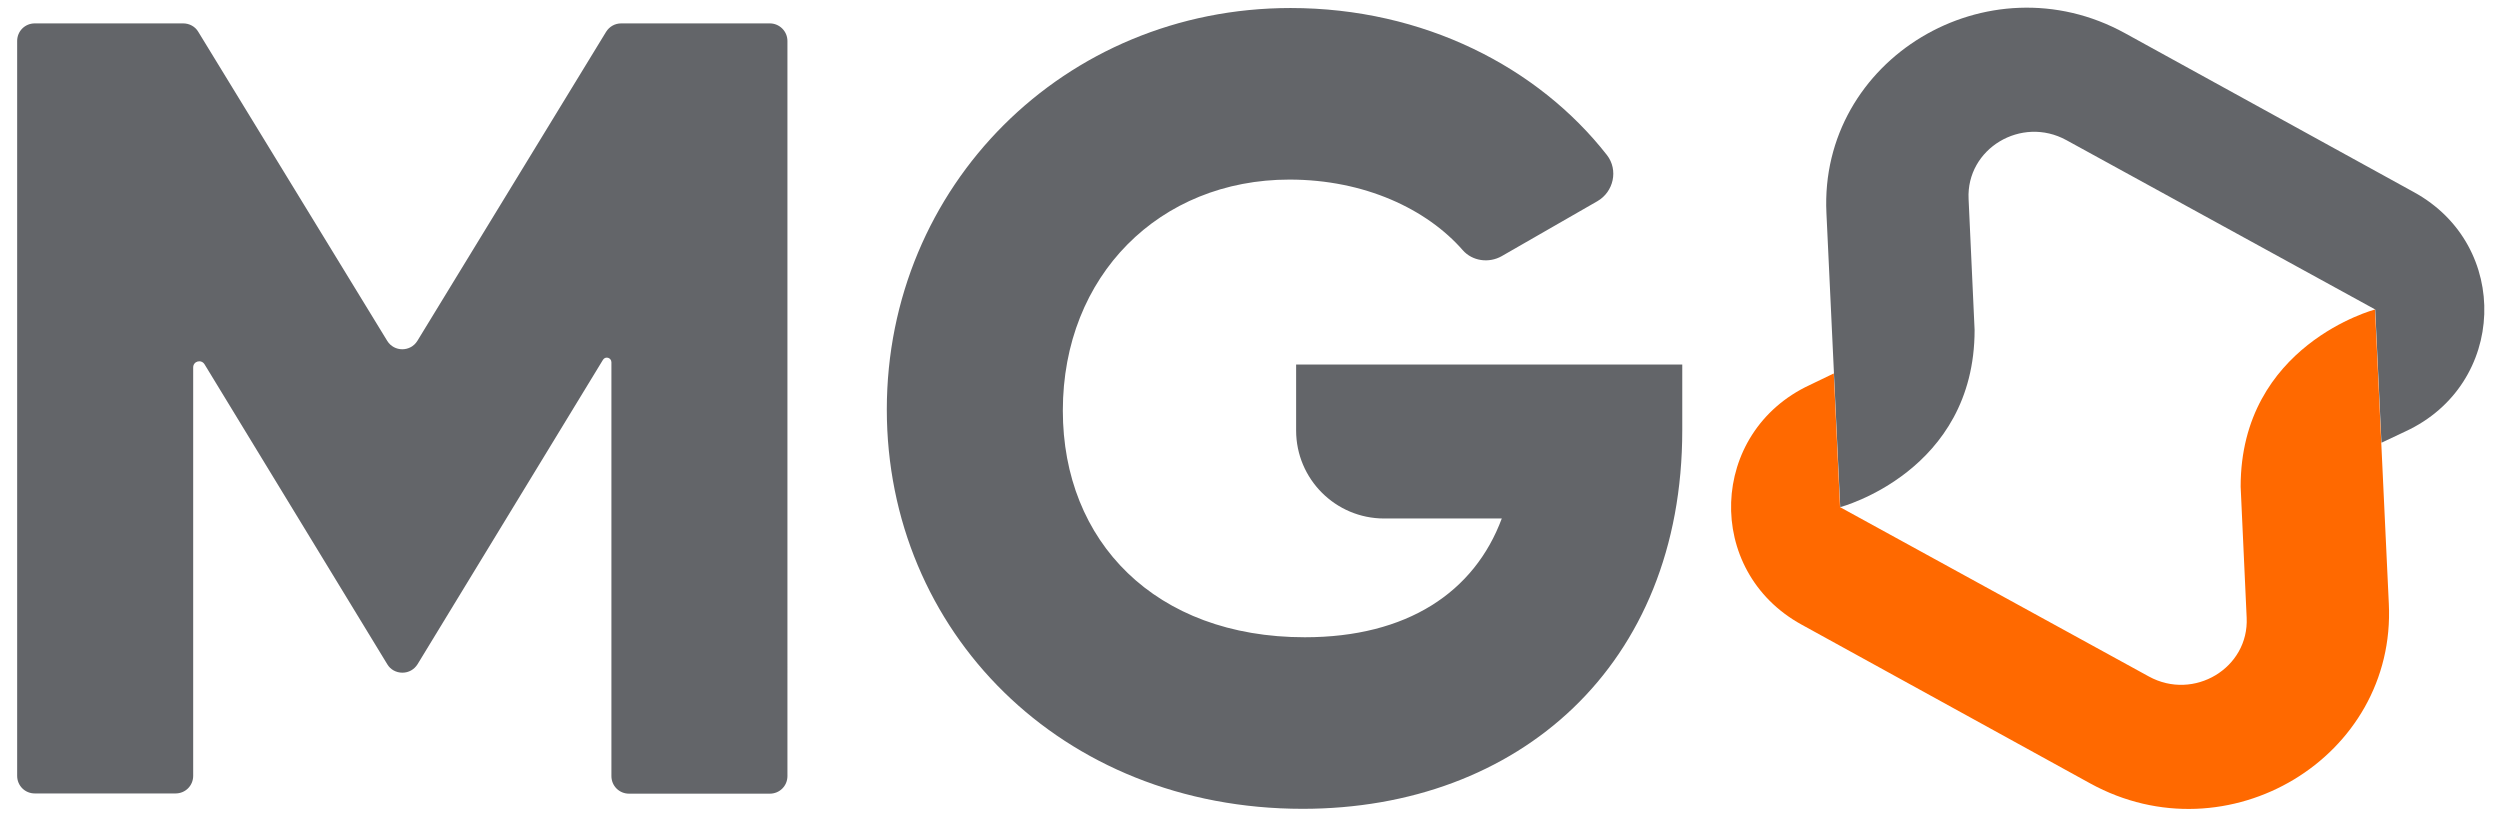
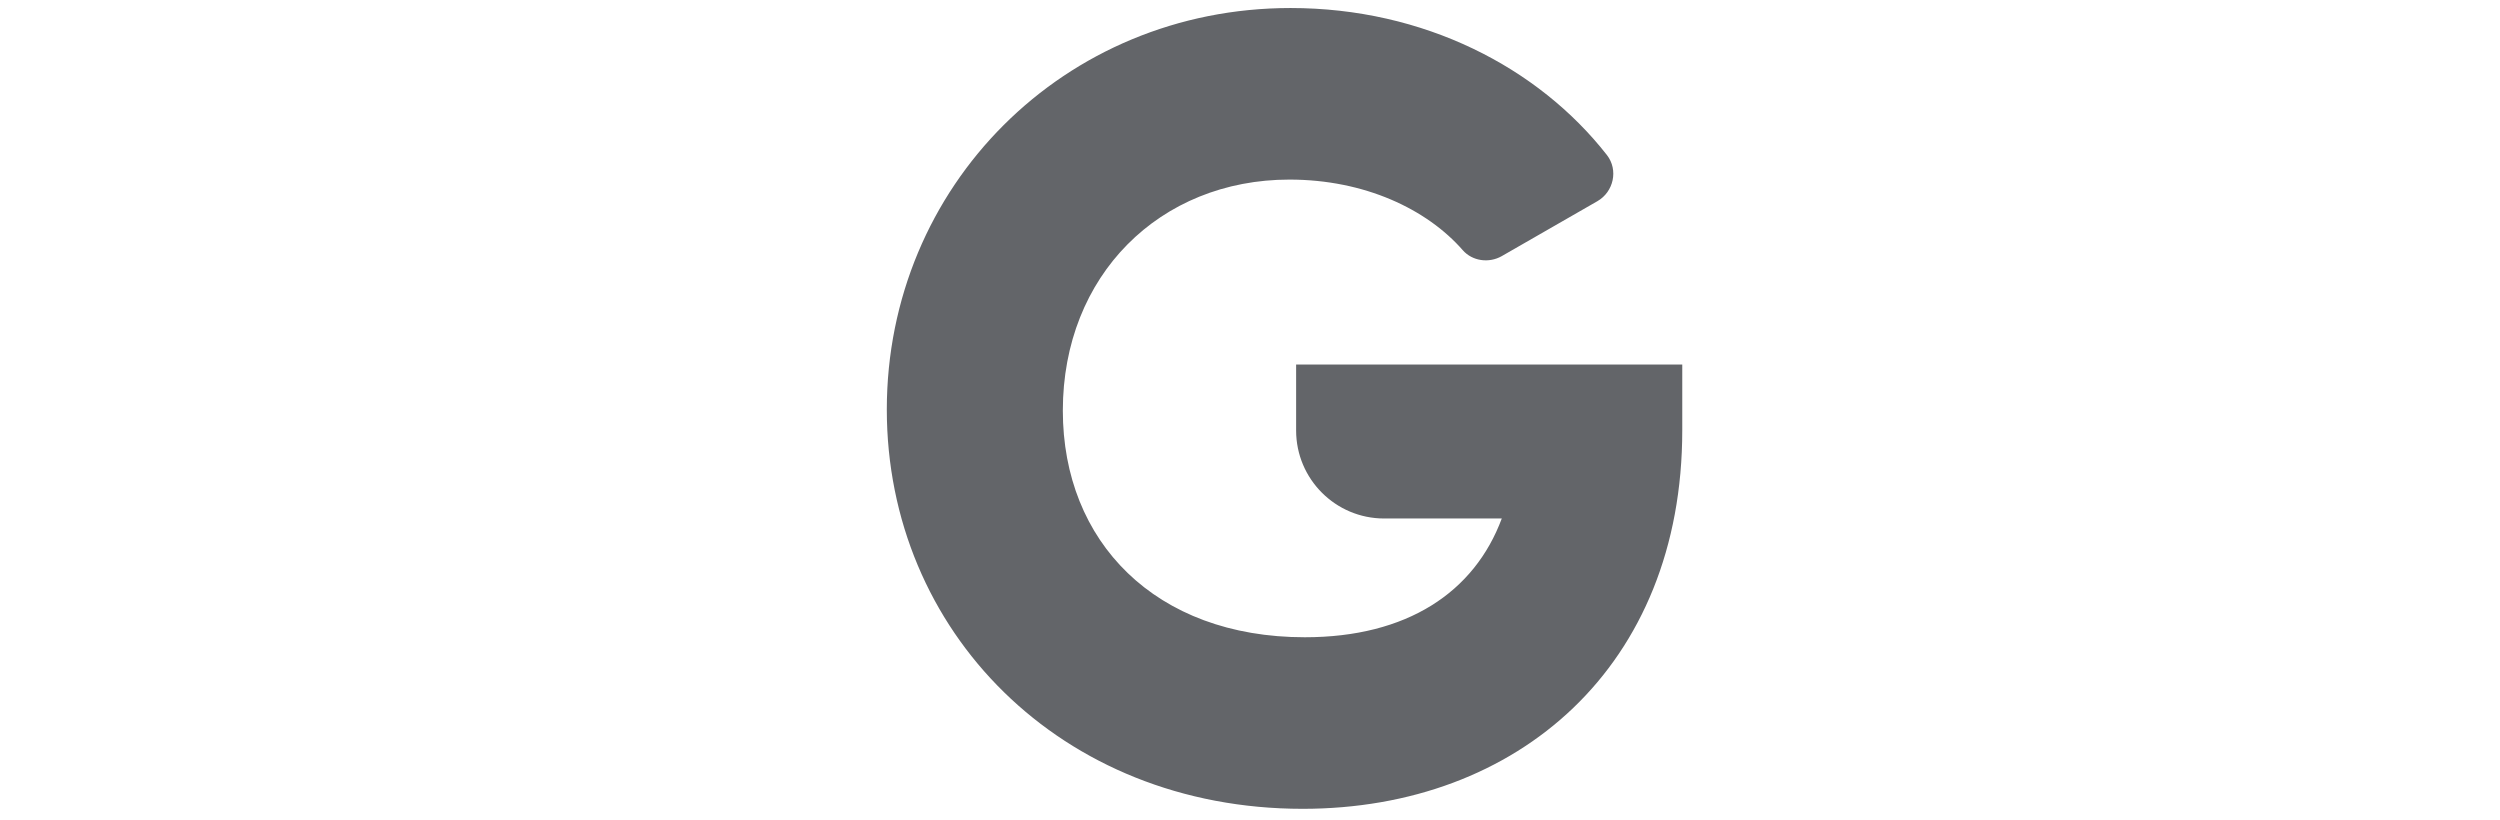
<svg xmlns="http://www.w3.org/2000/svg" xmlns:xlink="http://www.w3.org/1999/xlink" version="1.1" id="Capa_1" x="0px" y="0px" viewBox="0 0 1122 368" style="enable-background:new 0 0 1122 368;" xml:space="preserve">
  <style type="text/css">
	.st0{clip-path:url(#SVGID_00000122001507033920507260000016766958078927172997_);}
	.st1{fill:#636569;}
	.st2{fill:#FF6900;}
</style>
  <g>
    <defs>
-       <rect id="SVGID_1_" x="776.9" y="3.4" width="338" height="359.6" />
-     </defs>
+       </defs>
    <clipPath id="SVGID_00000010990800985077920000000005419551222713727422_">
      <use xlink:href="#SVGID_1_" style="overflow:visible;" />
    </clipPath>
    <g style="clip-path:url(#SVGID_00000010990800985077920000000005419551222713727422_);">
      <path class="st1" d="M1079.6,193.6l-10.8,5.1l-2.8-59.8l-138.6-76c-20.2-11.1-45,3.8-43.9,26.4l2.7,58.8    c0,63.6-60.3,79.5-60.3,79.5l-6.2-132c-3.3-69,72.4-114.6,134-80.7l129.6,71.3C1127.2,110.2,1125,172.6,1079.6,193.6z" />
      <path class="st2" d="M938.1,351.6l-129.6-71.3c-43.8-24.1-41.6-86.4,3.7-107.5l10.8-5.2l2.8,60l138.6,76    c20.2,11.1,45-3.8,43.9-26.4l-2.7-58.8c0-63.6,60.3-79.5,60.3-79.5l6.2,132C1075.5,339.9,999.8,385.5,938.1,351.6z" />
    </g>
  </g>
-   <path class="st1" d="M345.5,10.5h-66.7c-2.8,0-5.3,1.4-6.8,3.8L187.3,153c-3.1,5-10.4,5-13.5,0L89,14.3c-1.4-2.4-4-3.8-6.8-3.8H15.6  c-4.4,0-7.9,3.5-7.9,7.9v329.8c0,4.4,3.5,7.9,7.9,7.9h63.2c4.4,0,7.9-3.5,7.9-7.9V164.9c0-2.8,3.6-3.8,5.1-1.4l82,134.6  c1.4,2.4,4,3.8,6.8,3.8h0c2.8,0,5.3-1.4,6.8-3.8l83.2-136.6c1.1-1.8,3.8-1,3.8,1.1v185.7c0,4.4,3.5,7.9,7.9,7.9h63.2  c4.4,0,7.9-3.5,7.9-7.9V18.4C353.4,14,349.8,10.5,345.5,10.5z" />
  <path class="st1" d="M755,163.6H581.7v29.6c0,21.8,17.7,39.5,39.5,39.5H674c-12.3,33.1-42.5,53.3-88.4,53.3  c-67.2,0-108.6-43-108.6-101.7c0-60.7,43.5-103.7,101.7-103.7c33.8,0,61.7,13.3,77.8,31.7c4.3,4.9,11.7,5.9,17.4,2.7l43-24.7  c7.3-4.2,9.5-14,4.3-20.7c-30.8-39.4-82.2-66-142-66C477.5,3.6,398,83.6,398,183.8c0,99.3,78,179.2,186.6,179.2  c96.8,0,170.4-64.2,170.4-169.9V163.6z" />
</svg>